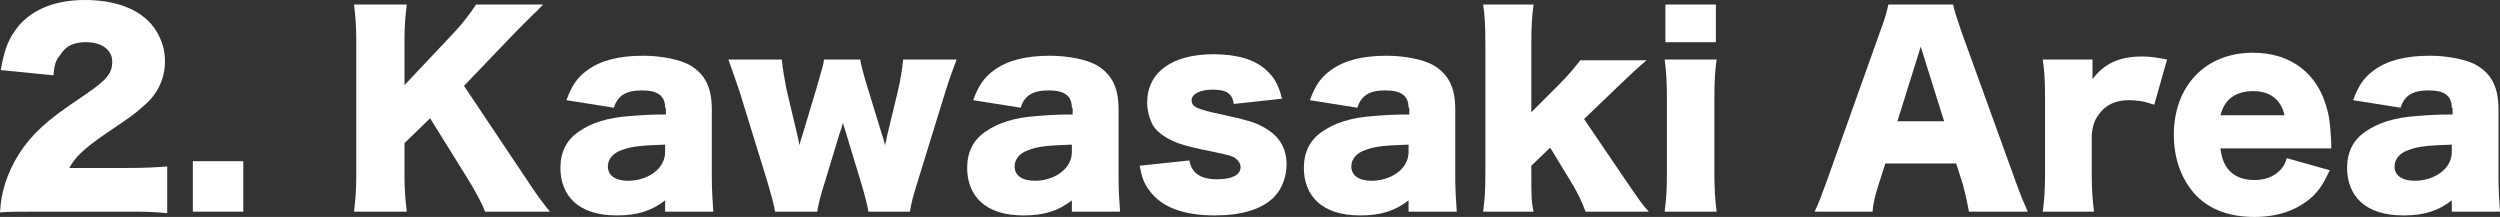
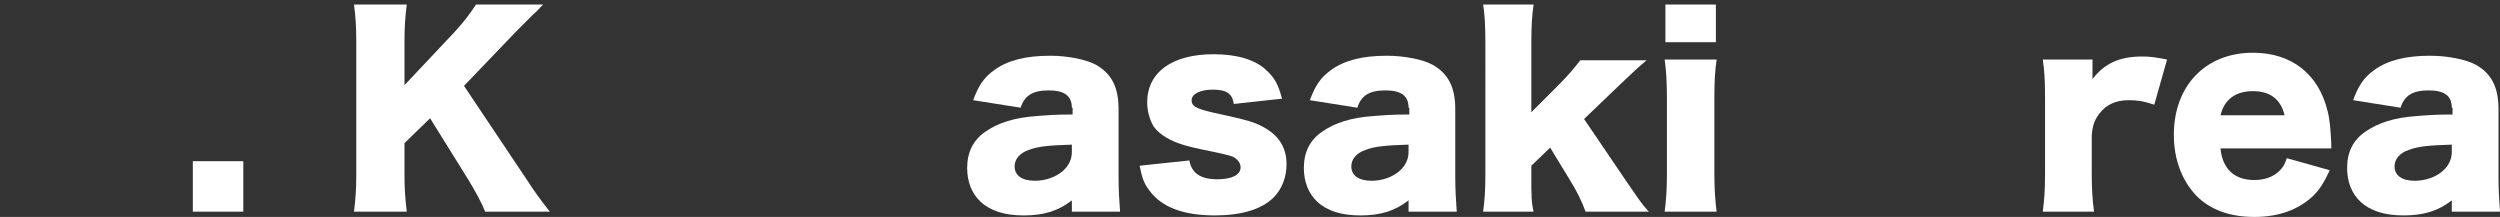
<svg xmlns="http://www.w3.org/2000/svg" version="1.1" id="レイヤー_1" x="0px" y="0px" viewBox="0 0 331.9 28.8" style="enable-background:new 0 0 331.9 28.8;" xml:space="preserve">
  <rect x="0" y="0" width="331.9" height="28.8" fill="#333333" stroke="none" />
  <style type="text/css">
	.st0{fill:#FFFFFF;}
</style>
  <g>
-     <path class="st0" d="M5,28.1c-3,0-3.7,0-5,0.1c0.1-1.6,0.3-2.6,0.7-3.9c0.9-2.7,2.4-5.2,4.8-7.4c1.3-1.2,2.5-2.1,5.9-4.4   c2.8-1.9,3.5-2.8,3.5-4.3c0-1.6-1.4-2.6-3.5-2.6c-1.6,0-2.7,0.5-3.4,1.7C7.4,8,7.2,8.6,7.1,10L0.1,9.3C0.6,6.4,1.2,5,2.5,3.4   C4.4,1.2,7.4,0,11.3,0c4.5,0,7.9,1.5,9.5,4.2c0.7,1.2,1.1,2.4,1.1,3.9c0,2.4-1,4.5-3,6.1c-1.1,1-1.4,1.2-4.8,3.5   c-2.9,2-4.1,3.1-4.9,4.6h7.7c2.5,0,4-0.1,5.3-0.2v6.2c-1.9-0.2-3.3-0.2-5.6-0.2H5z" />
    <path class="st0" d="M32.3,21.4v6.7h-6.7v-6.7H32.3z" />
    <path class="st0" d="M69.5,23.2c1.9,2.9,2.4,3.5,3.5,4.9h-8.6C64,27,63,25.2,62.2,23.9l-5.1-8.2L53.7,19v4.2c0,2,0.1,3.1,0.3,4.9   h-7c0.2-1.7,0.3-2.9,0.3-4.9V5.5c0-2-0.1-3.3-0.3-4.9h7c-0.2,1.7-0.3,2.8-0.3,4.9v5.8l6.6-7c1.3-1.4,2.1-2.5,2.9-3.7h8.9   c-0.6,0.6-0.8,0.9-1.3,1.3c-1.7,1.7-1.7,1.7-2.3,2.3l-6.9,7.2L69.5,23.2z" />
-     <path class="st0" d="M88.3,14.3c0-1.6-1-2.3-3.1-2.3c-2.1,0-3.2,0.7-3.7,2.3l-6.3-1c0.7-1.9,1.4-3,2.8-4c1.8-1.3,4.2-1.9,7.4-1.9   c2.4,0,4.8,0.5,6.1,1.2c2.1,1.2,3,3,3,5.9v8.9c0,2,0.1,3.2,0.2,4.7h-6.4v-1.5c-1.8,1.4-3.7,2-6.4,2c-2.5,0-4.4-0.6-5.7-1.8   c-1.2-1.1-1.8-2.7-1.8-4.5c0-2.1,0.8-3.7,2.4-4.8c1.7-1.2,3.9-1.9,6.9-2.1c1.3-0.1,2.3-0.2,4.7-0.2V14.3z M88.3,19.2   c-2.9,0.1-4.4,0.2-5.7,0.7c-1.2,0.4-1.9,1.2-1.9,2.2c0,1.2,1,1.9,2.7,1.9c1.4,0,2.8-0.5,3.7-1.3c0.8-0.7,1.2-1.6,1.2-2.5V19.2z" />
-     <path class="st0" d="M115.3,28.1c-0.2-1-0.4-1.9-1-3.9l-2-6.6c-0.2-0.6-0.3-1-0.4-1.3c-0.2,0.8-0.2,0.8-0.4,1.3l-2,6.6   c-0.5,1.5-0.9,3.1-1,3.9h-5.6c-0.2-1.2-0.5-2.1-1-3.9l-3.7-12c-0.4-1.2-0.9-2.6-1.5-4.3h7.1c0.1,1.2,0.3,2.3,0.6,3.9l1.4,5.9   c0.2,0.8,0.3,1.3,0.3,1.6c0.4-1.3,0.4-1.3,0.5-1.6l1.8-6c0.9-3.1,0.9-3.1,1-3.8h4.8c0.1,0.7,0.5,2.2,1,3.8l1.9,6.2   c0.1,0.2,0.3,1,0.4,1.4c0.1-0.5,0.1-0.5,0.3-1.4l1.4-5.8c0.4-1.7,0.6-3.1,0.7-4.2h7.1c-0.5,1.3-1,2.7-1.5,4.3l-3.7,12   c-0.6,1.9-0.8,2.7-1,3.9H115.3z" />
    <path class="st0" d="M142.3,14.3c0-1.6-1-2.3-3.1-2.3c-2.1,0-3.2,0.7-3.7,2.3l-6.3-1c0.7-1.9,1.4-3,2.8-4c1.8-1.3,4.2-1.9,7.4-1.9   c2.4,0,4.8,0.5,6.1,1.2c2.1,1.2,3,3,3,5.9v8.9c0,2,0.1,3.2,0.2,4.7h-6.4v-1.5c-1.8,1.4-3.7,2-6.4,2c-2.5,0-4.4-0.6-5.7-1.8   c-1.2-1.1-1.8-2.7-1.8-4.5c0-2.1,0.8-3.7,2.4-4.8c1.7-1.2,3.9-1.9,6.9-2.1c1.3-0.1,2.3-0.2,4.7-0.2V14.3z M142.3,19.2   c-2.9,0.1-4.4,0.2-5.7,0.7c-1.2,0.4-1.9,1.2-1.9,2.2c0,1.2,1,1.9,2.7,1.9c1.4,0,2.8-0.5,3.7-1.3c0.8-0.7,1.2-1.6,1.2-2.5V19.2z" />
    <path class="st0" d="M157.9,21.3c0.3,1.7,1.5,2.5,3.7,2.5c2,0,3.1-0.6,3.1-1.6c0-0.5-0.3-0.9-0.7-1.2s-0.9-0.4-2.7-0.8   c-2.5-0.5-3.8-0.8-4.9-1.2c-1.6-0.6-2.7-1.4-3.3-2.3c-0.5-0.9-0.8-2-0.8-3.1c0-4,3.3-6.4,8.8-6.4c3.1,0,5.5,0.7,7,2.1   c1.1,1,1.6,1.9,2.1,3.8l-6.4,0.7c-0.2-1.4-1-1.9-2.8-1.9c-1.7,0-2.8,0.6-2.8,1.4c0,0.9,0.7,1.2,4,1.9c3.2,0.7,4.3,1,5.4,1.6   c2.1,1.1,3.2,2.7,3.2,5c0,1.7-0.6,3.3-1.7,4.4c-1.6,1.6-4.3,2.4-7.8,2.4c-4.2,0-7.1-1.1-8.7-3.3c-0.7-0.9-1-1.7-1.3-3.3L157.9,21.3   z" />
    <path class="st0" d="M187,14.3c0-1.6-1-2.3-3.1-2.3c-2.1,0-3.2,0.7-3.7,2.3l-6.3-1c0.7-1.9,1.4-3,2.8-4c1.8-1.3,4.2-1.9,7.4-1.9   c2.4,0,4.8,0.5,6.1,1.2c2.1,1.2,3,3,3,5.9v8.9c0,2,0.1,3.2,0.2,4.7H187v-1.5c-1.8,1.4-3.7,2-6.4,2c-2.5,0-4.4-0.6-5.7-1.8   c-1.2-1.1-1.8-2.7-1.8-4.5c0-2.1,0.8-3.7,2.4-4.8c1.7-1.2,3.9-1.9,6.9-2.1c1.3-0.1,2.3-0.2,4.7-0.2V14.3z M187,19.2   c-2.9,0.1-4.4,0.2-5.7,0.7c-1.2,0.4-1.9,1.2-1.9,2.2c0,1.2,1,1.9,2.7,1.9c1.4,0,2.8-0.5,3.7-1.3c0.8-0.7,1.2-1.6,1.2-2.5V19.2z" />
    <path class="st0" d="M203.6,0.6c-0.2,1.4-0.3,2.8-0.3,5v9.3l3.6-3.6c1.5-1.5,2.2-2.4,2.9-3.3h8.8c-1.3,1.1-1.7,1.5-3.5,3.2   l-4.8,4.6l5.5,8.1c2,2.9,2.1,3.1,3.1,4.2h-8.4c-0.5-1.4-1.2-2.8-2.2-4.4l-2.5-4.1l-2.5,2.4v1.3c0,2.7,0,3.5,0.3,4.8h-6.7   c0.2-1.5,0.3-2.8,0.3-5V5.6c0-2.2-0.1-3.8-0.3-5H203.6z" />
    <path class="st0" d="M227.9,7.9c-0.2,1.4-0.3,2.7-0.3,5v10.2c0,1.8,0.1,3.6,0.3,5H221c0.2-1.6,0.3-2.9,0.3-5V12.9   c0-2.1-0.1-3.5-0.3-5H227.9z M227.8,0.6v5h-6.7v-5H227.8z" />
-     <path class="st0" d="M261.4,28.1c-0.3-1.6-0.5-2.4-0.8-3.6l-0.9-2.8h-9.4l-0.9,2.8c-0.4,1.3-0.7,2.3-0.8,3.6h-7.7   c0.5-1,0.8-1.8,1.6-4l7.1-19.9c0.6-1.6,0.9-2.6,1.1-3.6h8.6c0.2,1,0.5,1.8,1.1,3.6l7.2,19.9c0.6,1.7,1.2,3.1,1.6,4H261.4z M255,6.2   l-3.1,9.9h6.2L255,6.2z" />
    <path class="st0" d="M286,13.9c-1.5-0.5-2.3-0.6-3.4-0.6c-1.7,0-3,0.6-3.9,1.8c-0.6,0.8-0.9,1.5-1,2.9v5.1c0,2.1,0.1,3.4,0.3,5   h-6.8c0.2-1.6,0.3-2.8,0.3-5V12.9c0-2.4-0.1-3.6-0.3-5h6.6v2.6c1.6-2.1,3.6-3,6.6-3c1.1,0,1.7,0.1,3.3,0.4L286,13.9z" />
    <path class="st0" d="M294.8,19.8c0.3,2.7,1.9,4.1,4.5,4.1c1.3,0,2.5-0.4,3.3-1.2c0.5-0.5,0.7-0.8,1-1.7l5.7,1.6   c-0.8,1.7-1.3,2.5-2.2,3.4c-1.9,1.8-4.5,2.8-7.8,2.8c-3.2,0-5.8-0.9-7.7-2.8c-1.9-2-3-4.8-3-8.1c0-6.5,4.2-10.9,10.5-10.9   c5.1,0,8.7,2.8,9.9,7.7c0.3,1.1,0.4,2.4,0.5,4.3c0,0.1,0,0.3,0,0.7H294.8z M303.3,15.3c-0.5-2.1-1.9-3.2-4.2-3.2   c-2.3,0-3.8,1.1-4.3,3.2H303.3z" />
    <path class="st0" d="M325.5,14.3c0-1.6-1-2.3-3.1-2.3c-2.1,0-3.2,0.7-3.7,2.3l-6.3-1c0.7-1.9,1.4-3,2.8-4c1.8-1.3,4.2-1.9,7.4-1.9   c2.4,0,4.8,0.5,6.1,1.2c2.1,1.2,3,3,3,5.9v8.9c0,2,0.1,3.2,0.2,4.7h-6.4v-1.5c-1.8,1.4-3.7,2-6.4,2c-2.5,0-4.4-0.6-5.7-1.8   c-1.2-1.1-1.8-2.7-1.8-4.5c0-2.1,0.8-3.7,2.4-4.8c1.7-1.2,3.9-1.9,6.9-2.1c1.3-0.1,2.3-0.2,4.7-0.2V14.3z M325.5,19.2   c-2.9,0.1-4.4,0.2-5.7,0.7c-1.2,0.4-1.9,1.2-1.9,2.2c0,1.2,1,1.9,2.7,1.9c1.4,0,2.8-0.5,3.7-1.3c0.8-0.7,1.2-1.6,1.2-2.5V19.2z" />
  </g>
</svg>